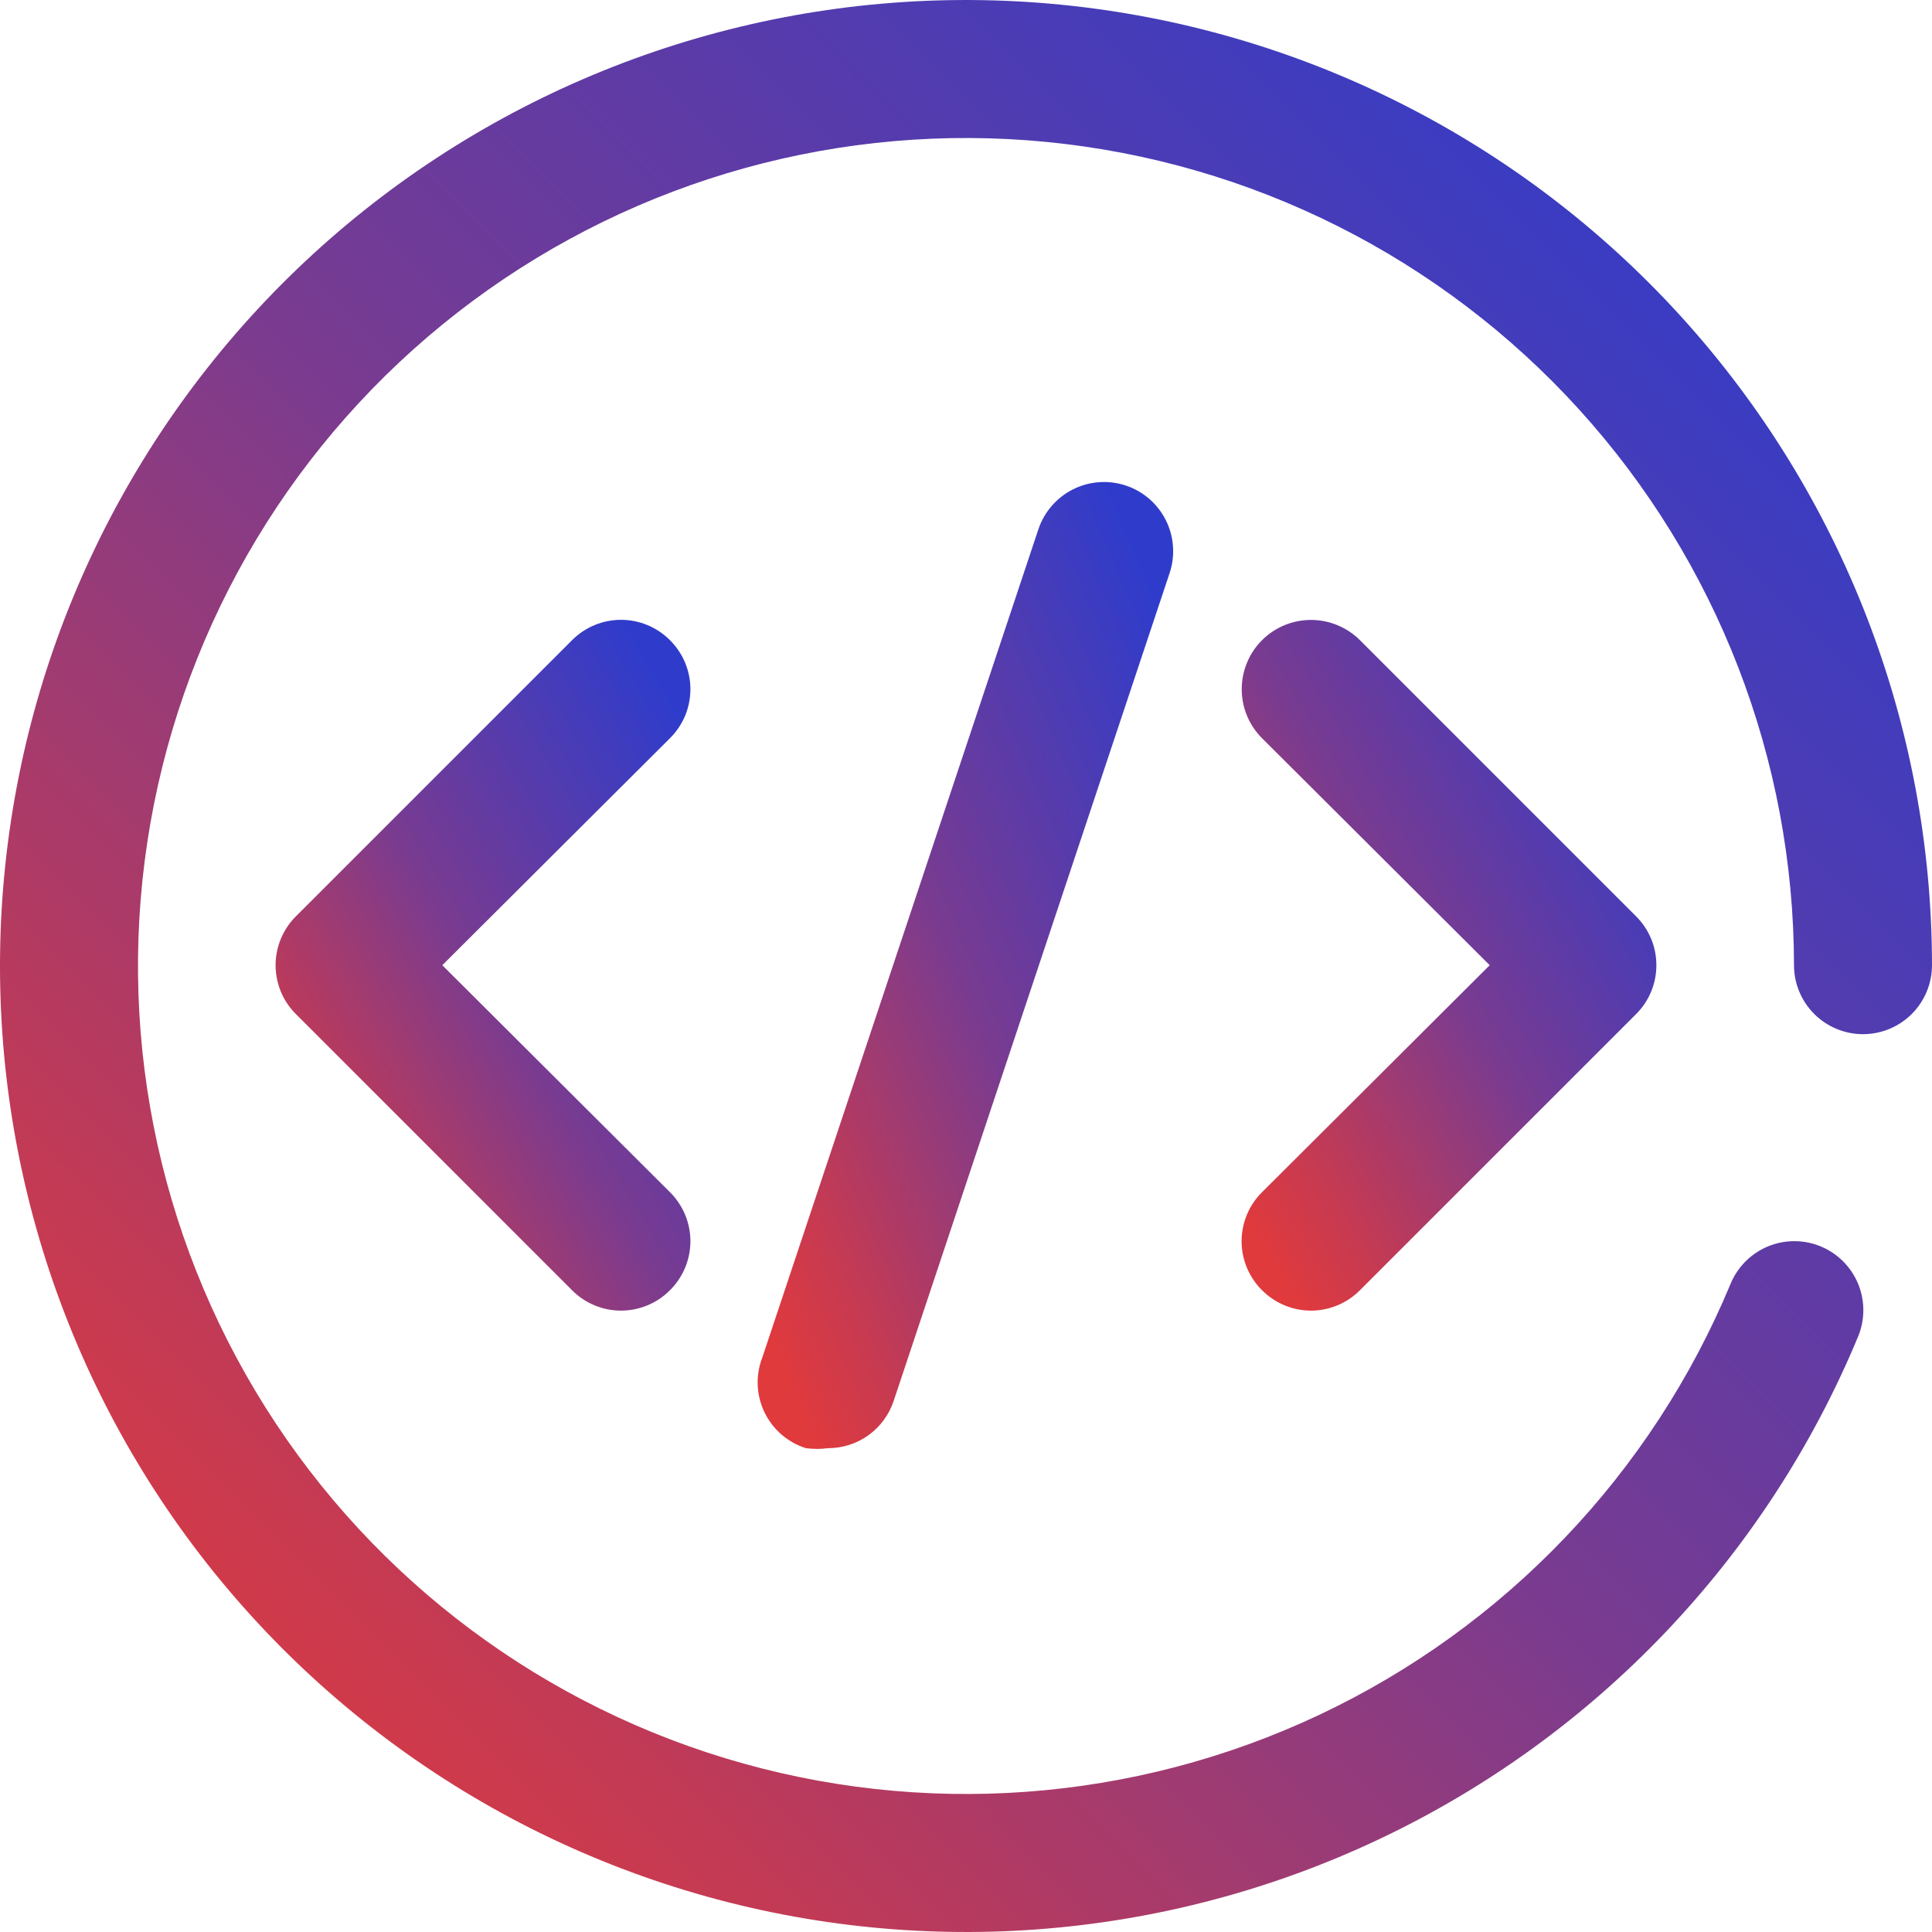
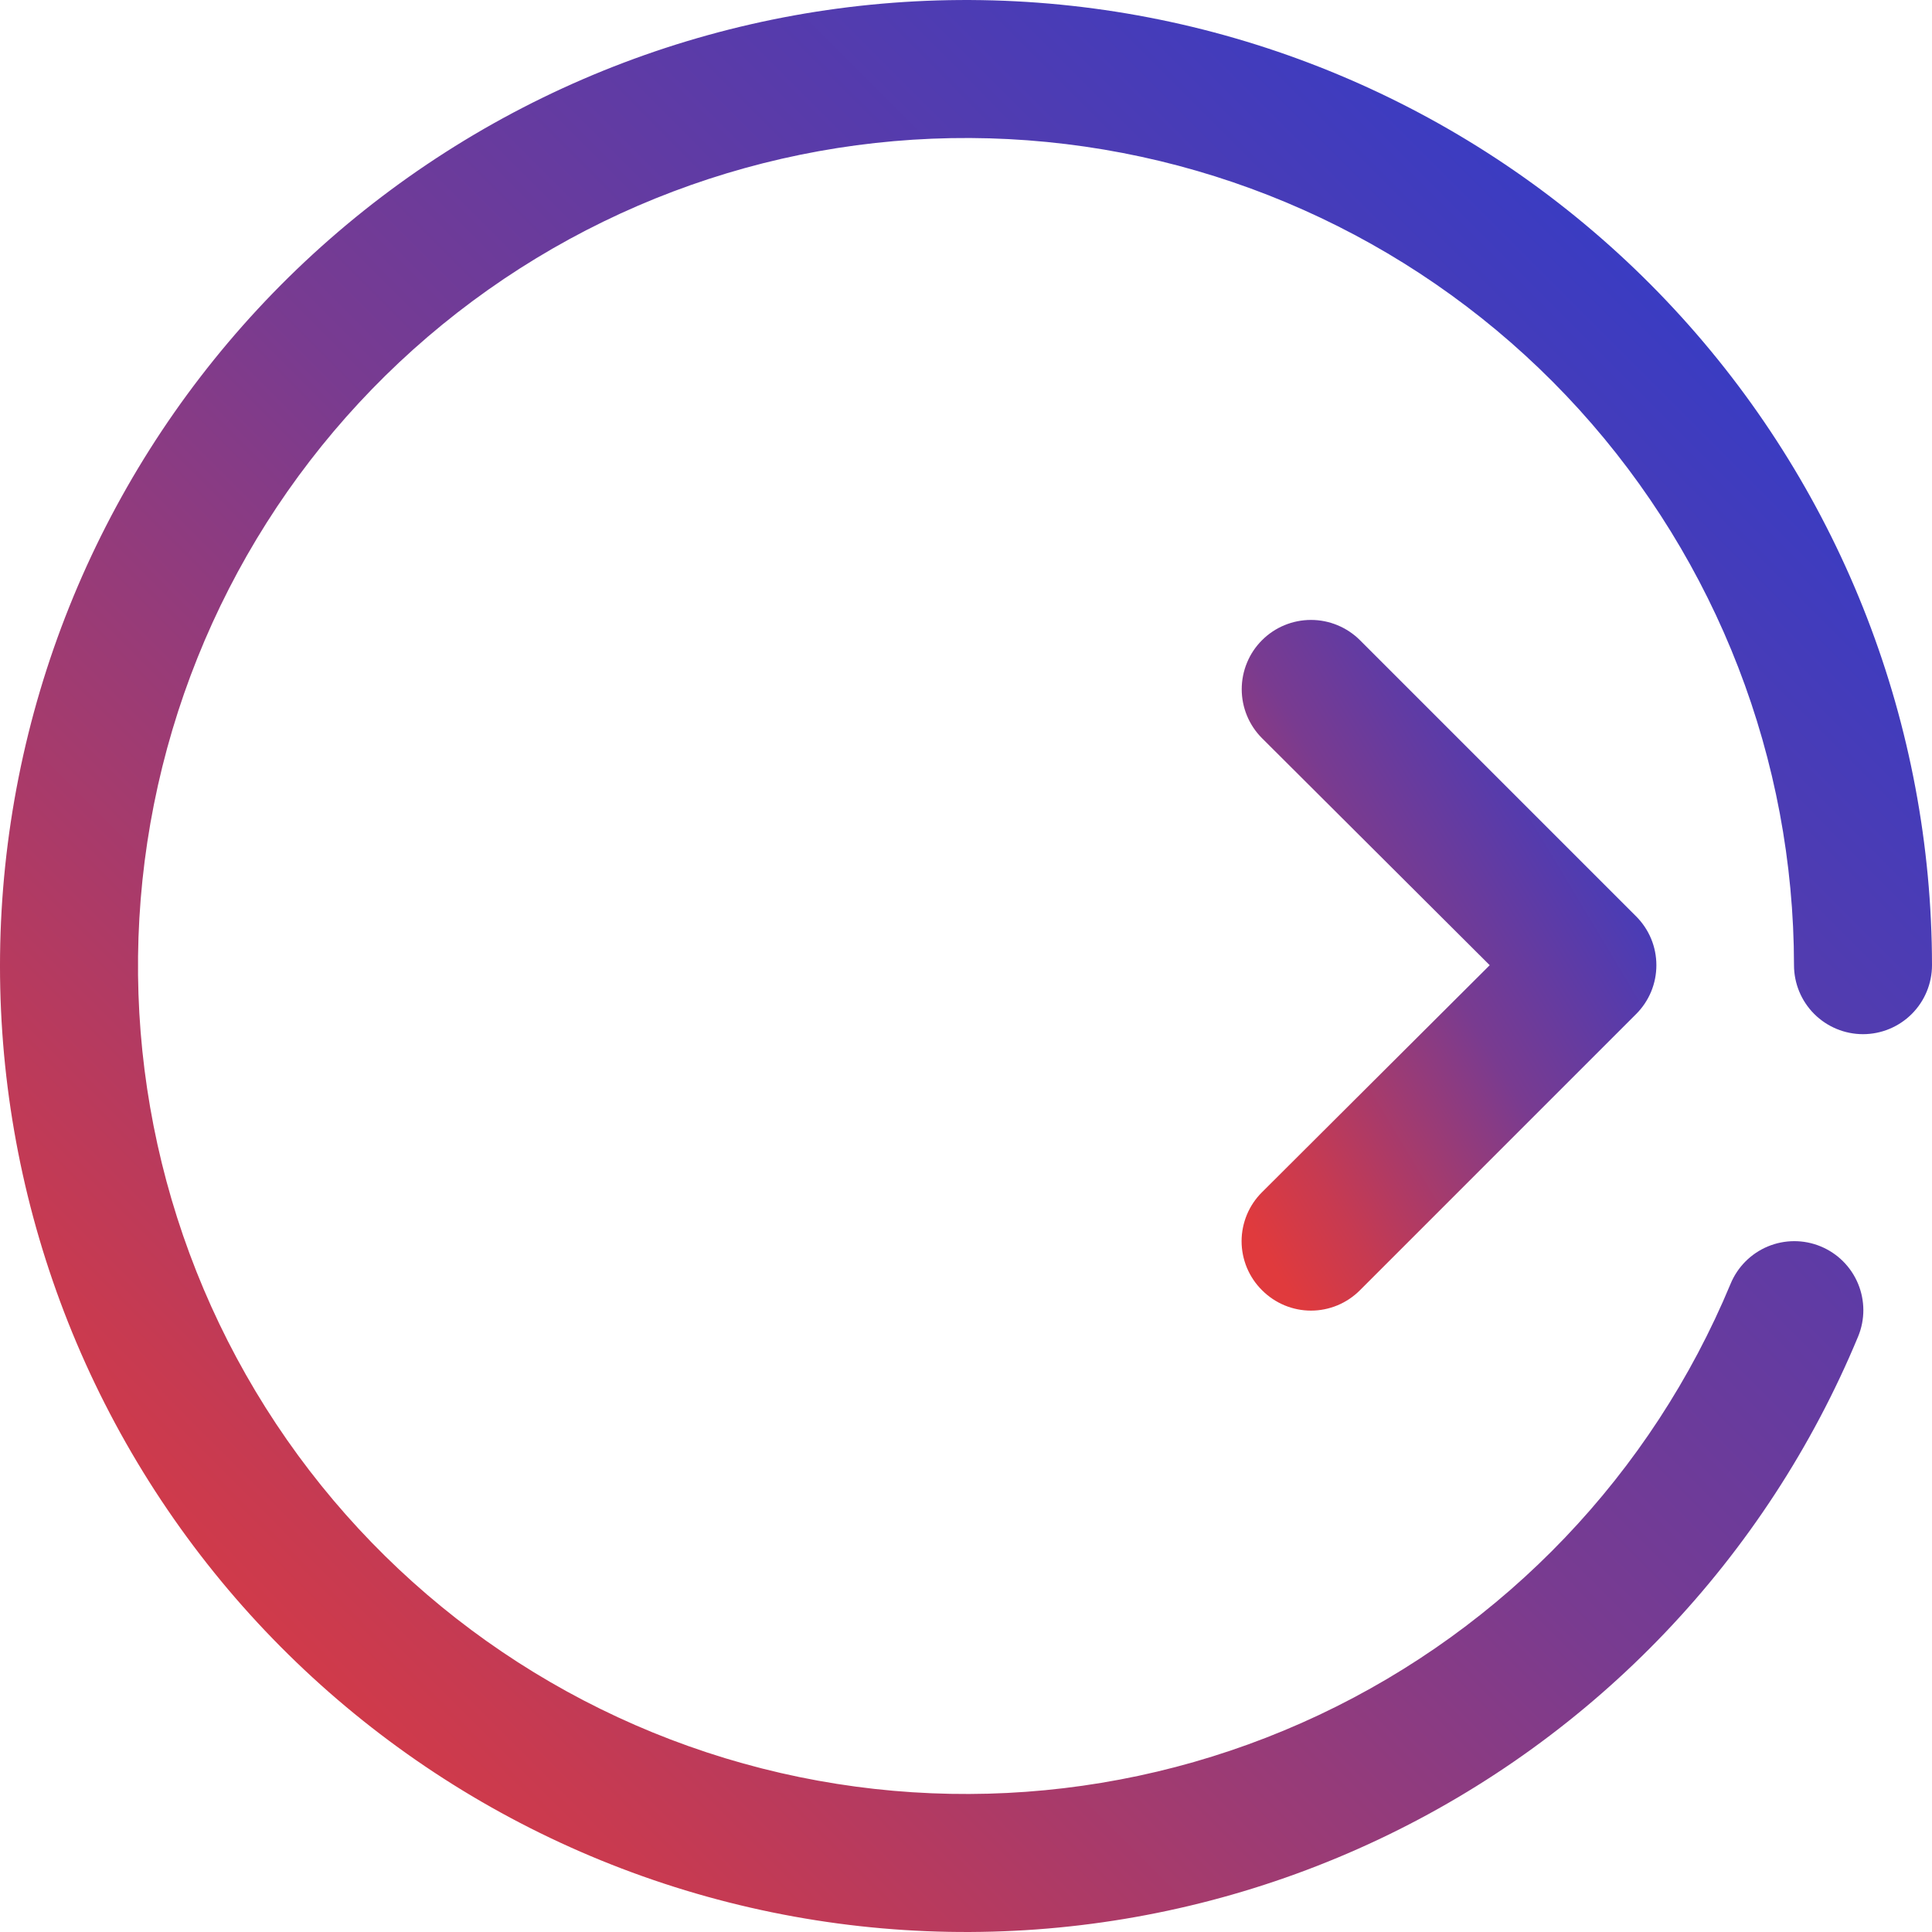
<svg xmlns="http://www.w3.org/2000/svg" width="56" height="56" viewBox="0 0 56 56" fill="none">
  <path d="M54 29.976C54.53 29.976 55.039 29.765 55.414 29.39C55.789 29.015 56 28.506 56 27.976C55.994 21.027 53.404 14.329 48.734 9.183C44.065 4.037 37.648 0.812 30.732 0.134C23.816 -0.544 16.896 1.373 11.315 5.514C5.735 9.655 1.893 15.723 0.538 22.538C-0.818 29.354 0.41 36.43 3.981 42.391C7.552 48.351 13.213 52.771 19.862 54.791C26.511 56.811 33.673 56.286 39.956 53.319C46.24 50.352 51.196 45.154 53.86 38.736C54.062 38.245 54.06 37.695 53.855 37.205C53.651 36.716 53.261 36.328 52.77 36.126C52.279 35.924 51.729 35.926 51.239 36.13C50.75 36.335 50.362 36.725 50.16 37.216C47.873 42.715 43.623 47.167 38.237 49.707C32.85 52.247 26.712 52.694 21.014 50.961C15.317 49.227 10.467 45.438 7.408 40.328C4.349 35.218 3.299 29.154 4.462 23.313C5.625 17.472 8.918 12.272 13.701 8.724C18.485 5.176 24.416 3.533 30.343 4.115C36.27 4.696 41.769 7.46 45.772 11.87C49.774 16.28 51.994 22.021 52 27.976C52 28.506 52.211 29.015 52.586 29.39C52.961 29.765 53.47 29.976 54 29.976Z" fill="url(#paint0_linear_16_1375)" />
-   <path d="M19.42 18.557C19.234 18.37 19.013 18.221 18.769 18.12C18.525 18.018 18.264 17.966 18 17.966C17.736 17.966 17.474 18.018 17.231 18.12C16.987 18.221 16.766 18.37 16.58 18.557L8.58 26.557C8.392 26.743 8.244 26.965 8.142 27.208C8.041 27.452 7.988 27.713 7.988 27.977C7.988 28.241 8.041 28.503 8.142 28.747C8.244 28.99 8.392 29.211 8.58 29.397L16.58 37.397C16.766 37.585 16.987 37.734 17.231 37.835C17.474 37.937 17.736 37.989 18 37.989C18.264 37.989 18.525 37.937 18.769 37.835C19.013 37.734 19.234 37.585 19.42 37.397C19.607 37.211 19.756 36.99 19.858 36.746C19.959 36.503 20.012 36.241 20.012 35.977C20.012 35.713 19.959 35.452 19.858 35.208C19.756 34.965 19.607 34.743 19.42 34.557L12.82 27.977L19.42 21.397C19.607 21.211 19.756 20.99 19.858 20.747C19.959 20.503 20.012 20.241 20.012 19.977C20.012 19.713 19.959 19.452 19.858 19.208C19.756 18.965 19.607 18.743 19.42 18.557Z" fill="url(#paint1_linear_16_1375)" />
  <path d="M36.58 37.397C36.766 37.584 36.987 37.733 37.231 37.835C37.474 37.936 37.736 37.989 38 37.989C38.264 37.989 38.525 37.936 38.769 37.835C39.013 37.733 39.234 37.584 39.42 37.397L47.42 29.397C47.607 29.211 47.756 28.99 47.858 28.746C47.959 28.502 48.011 28.241 48.011 27.977C48.011 27.713 47.959 27.451 47.858 27.208C47.756 26.964 47.607 26.743 47.42 26.557L39.42 18.557C39.233 18.37 39.012 18.223 38.768 18.122C38.525 18.021 38.264 17.969 38 17.969C37.467 17.969 36.956 18.18 36.58 18.557C36.393 18.743 36.245 18.965 36.145 19.208C36.044 19.452 35.992 19.713 35.992 19.977C35.992 20.509 36.203 21.02 36.58 21.397L43.18 27.977L36.58 34.557C36.392 34.743 36.244 34.964 36.142 35.208C36.041 35.452 35.988 35.713 35.988 35.977C35.988 36.241 36.041 36.502 36.142 36.746C36.244 36.99 36.392 37.211 36.58 37.397Z" fill="url(#paint2_linear_16_1375)" />
-   <path d="M30.1 15.336L22.1 39.336C22 39.592 21.953 39.865 21.962 40.139C21.972 40.413 22.038 40.683 22.156 40.93C22.274 41.178 22.442 41.398 22.649 41.578C22.857 41.758 23.098 41.894 23.36 41.976C23.573 42.004 23.788 42.004 24 41.976C24.419 41.977 24.828 41.847 25.169 41.603C25.51 41.359 25.766 41.014 25.9 40.616L33.9 16.616C33.984 16.367 34.018 16.103 34 15.841C33.983 15.578 33.913 15.321 33.796 15.085C33.679 14.85 33.517 14.639 33.319 14.466C33.12 14.293 32.89 14.16 32.64 14.076C32.391 13.992 32.127 13.958 31.864 13.976C31.602 13.994 31.345 14.063 31.109 14.18C30.873 14.297 30.663 14.46 30.49 14.658C30.317 14.856 30.184 15.087 30.1 15.336Z" fill="url(#paint3_linear_16_1375)" />
  <defs>
    <linearGradient id="paint0_linear_16_1375" x1="3.924" y1="52.082" x2="51.491" y2="4.581" gradientUnits="userSpaceOnUse">
      <stop stop-color="#E03A3D" />
      <stop offset="0.14" stop-color="#C73A51" />
      <stop offset="0.437" stop-color="#863B86" />
      <stop offset="0.493" stop-color="#793B90" />
      <stop offset="1" stop-color="#2F3CCB" />
    </linearGradient>
    <linearGradient id="paint1_linear_16_1375" x1="8.831" y1="36.588" x2="23.833" y2="27.592" gradientUnits="userSpaceOnUse">
      <stop stop-color="#E03A3D" />
      <stop offset="0.14" stop-color="#C73A51" />
      <stop offset="0.437" stop-color="#863B86" />
      <stop offset="0.493" stop-color="#793B90" />
      <stop offset="1" stop-color="#2F3CCB" />
    </linearGradient>
    <linearGradient id="paint2_linear_16_1375" x1="36.831" y1="36.588" x2="51.832" y2="27.591" gradientUnits="userSpaceOnUse">
      <stop stop-color="#E03A3D" />
      <stop offset="0.14" stop-color="#C73A51" />
      <stop offset="0.437" stop-color="#863B86" />
      <stop offset="0.493" stop-color="#793B90" />
      <stop offset="1" stop-color="#2F3CCB" />
    </linearGradient>
    <linearGradient id="paint3_linear_16_1375" x1="22.805" y1="40.036" x2="40.059" y2="32.631" gradientUnits="userSpaceOnUse">
      <stop stop-color="#E03A3D" />
      <stop offset="0.14" stop-color="#C73A51" />
      <stop offset="0.437" stop-color="#863B86" />
      <stop offset="0.493" stop-color="#793B90" />
      <stop offset="1" stop-color="#2F3CCB" />
    </linearGradient>
  </defs>
</svg>